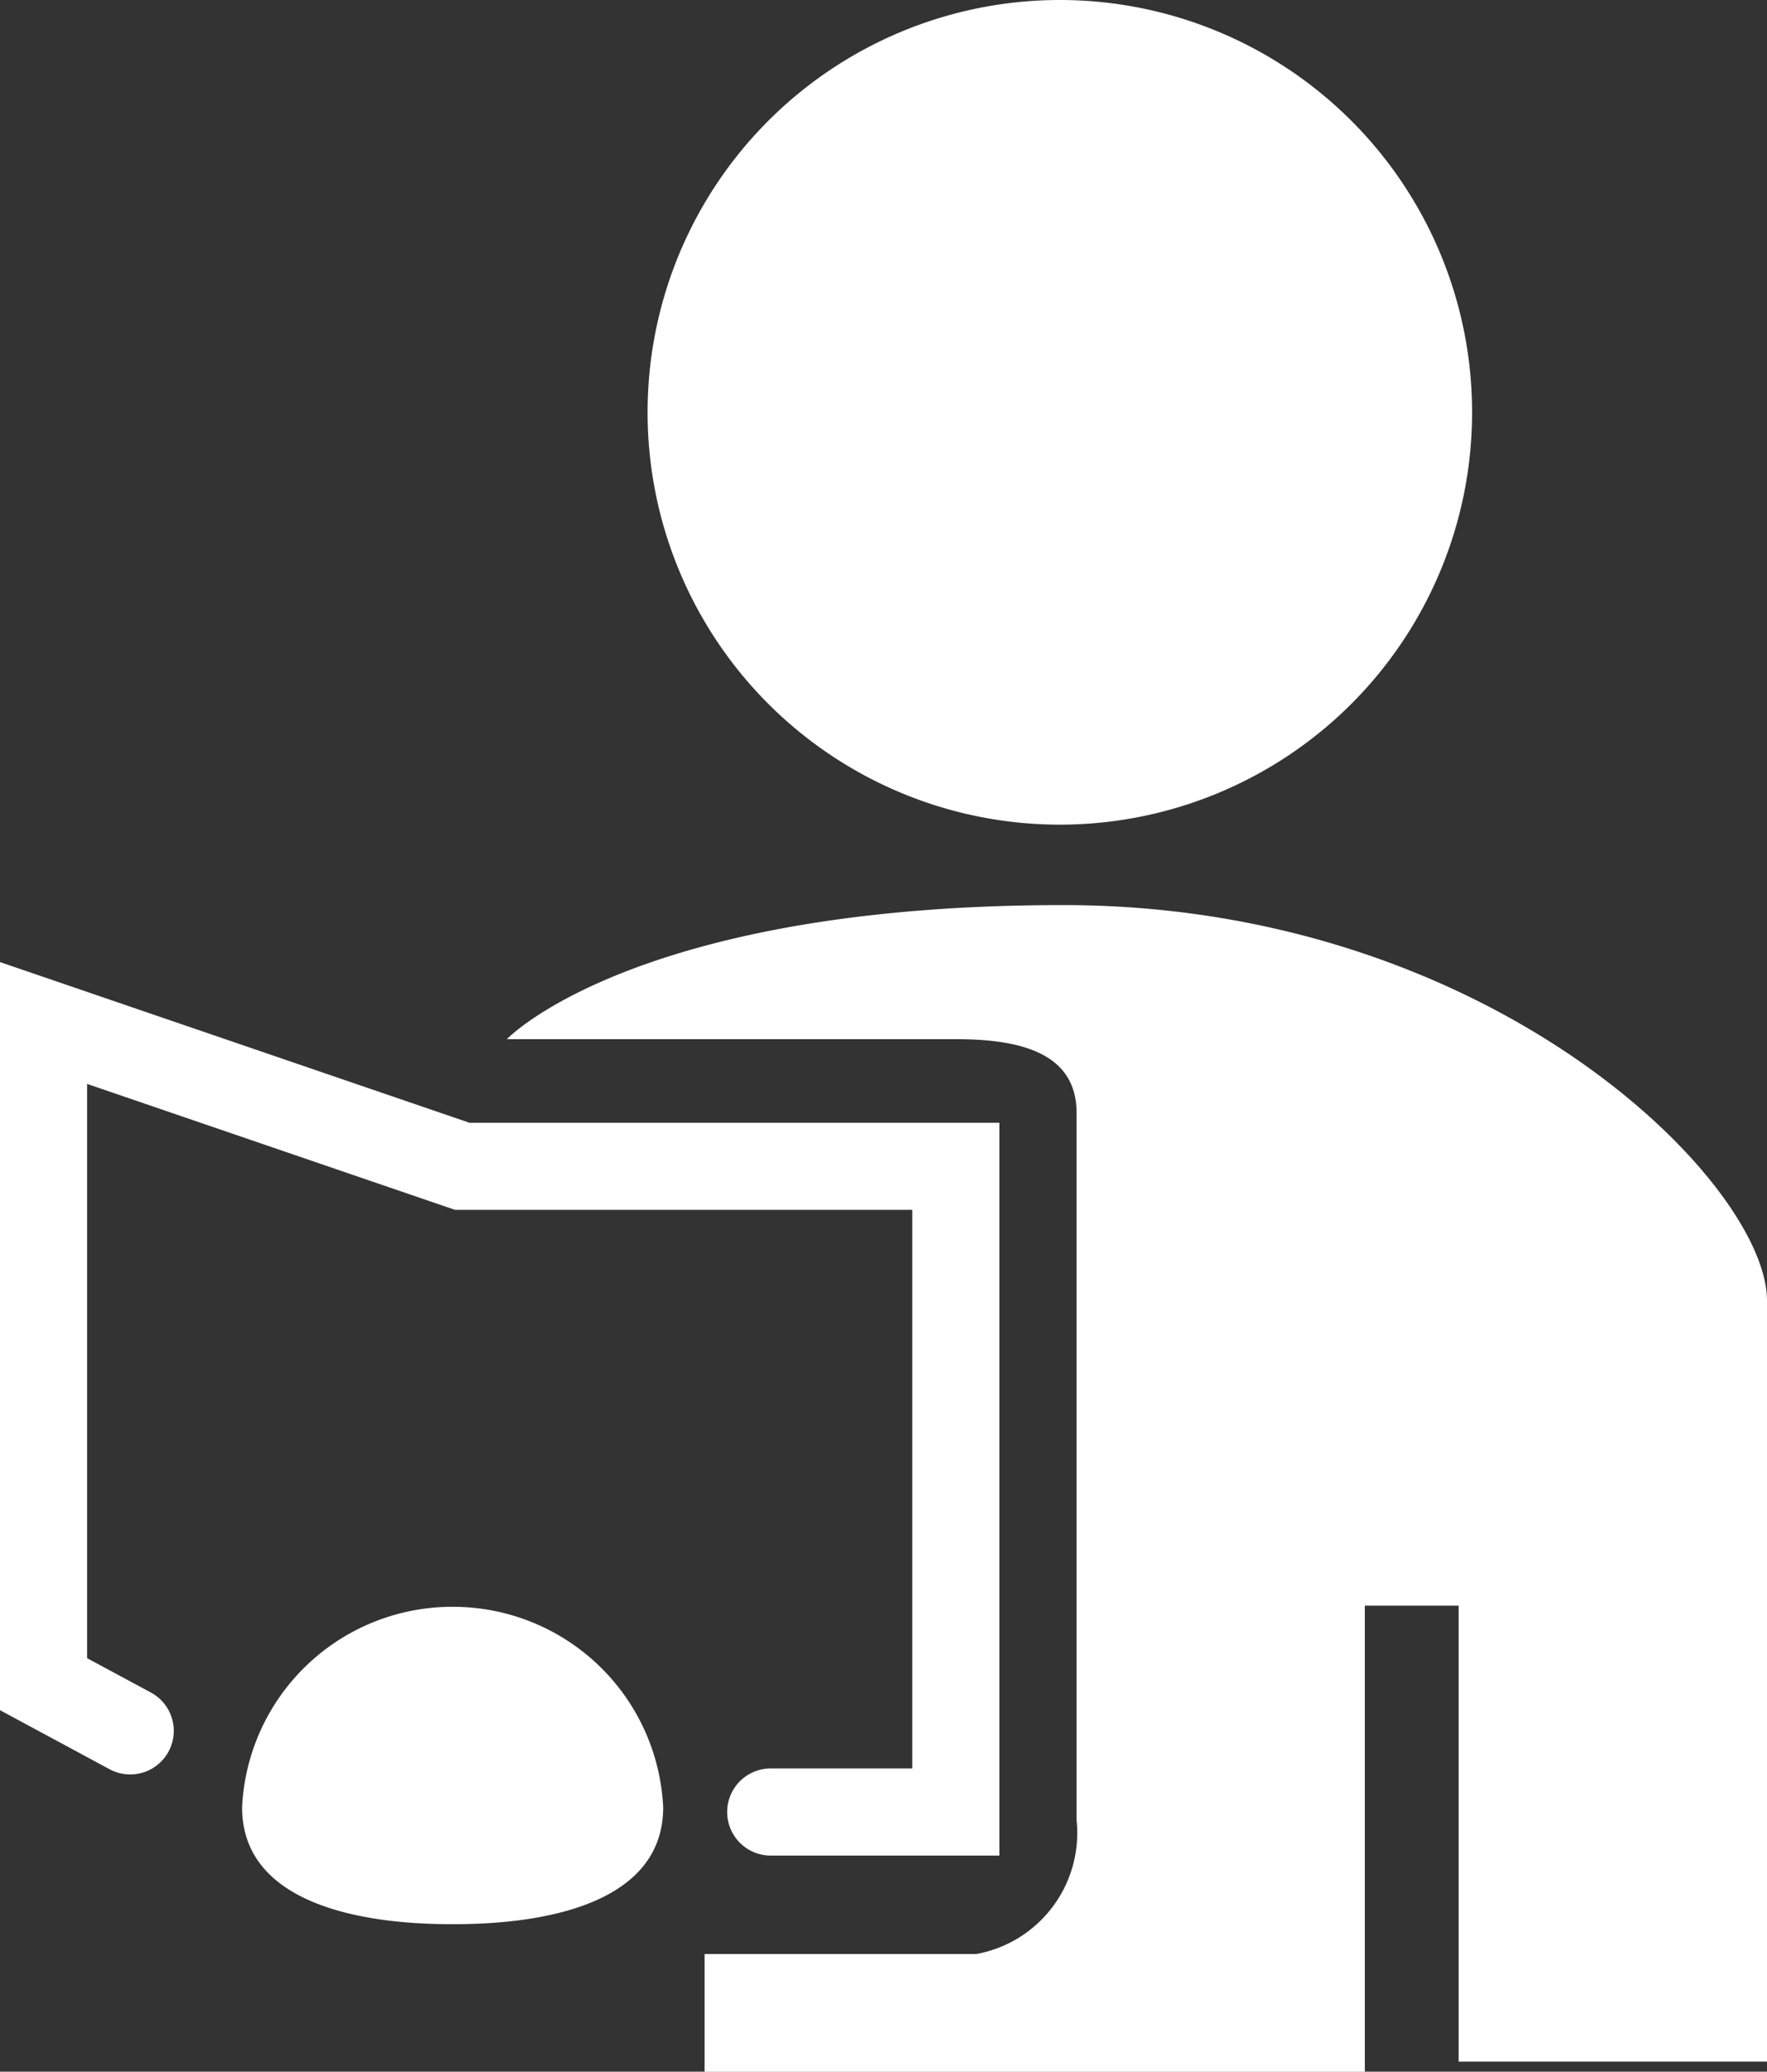
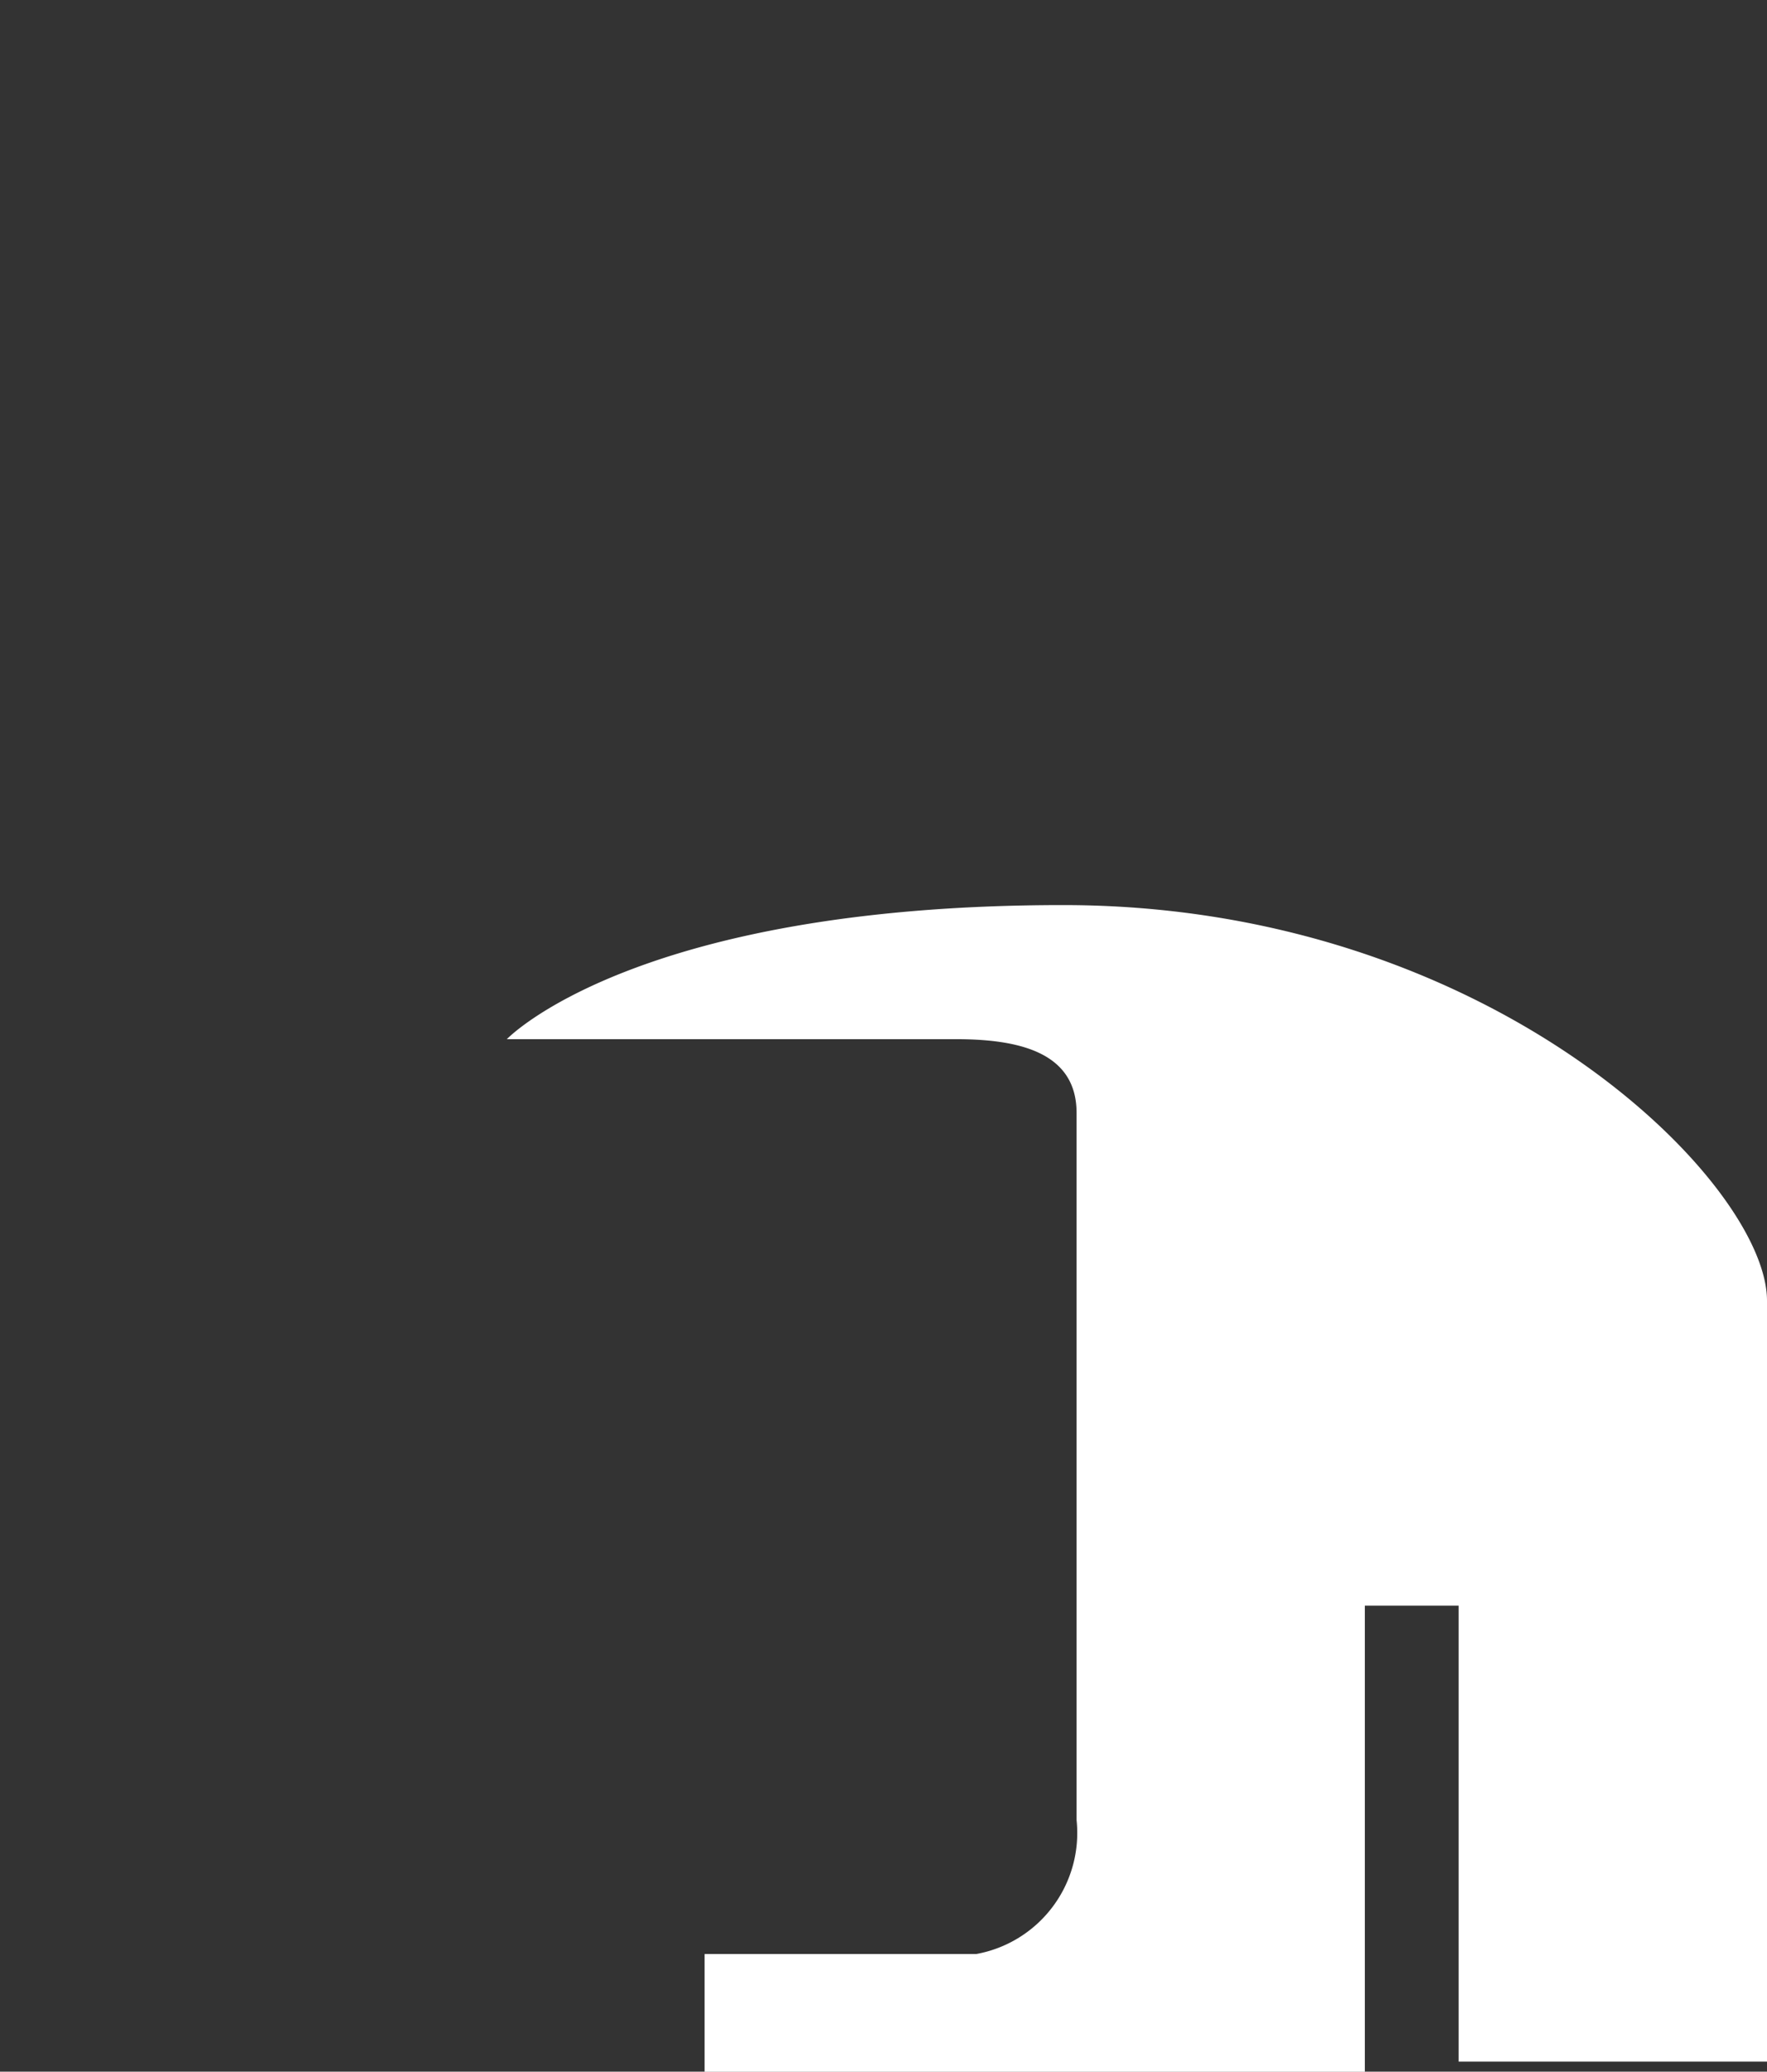
<svg xmlns="http://www.w3.org/2000/svg" width="29.575" height="34.668" viewBox="0 0 29.575 34.668">
  <rect x="0" y="0" width="29.575" height="34.668" fill="#333333" stroke="none" />
  <defs>
    <clipPath id="clip-path">
      <rect id="長方形_234" data-name="長方形 234" width="29.575" height="34.668" transform="translate(0 0)" fill="#fff" />
    </clipPath>
  </defs>
  <g id="Physical_Education" transform="translate(0 0)">
    <g id="グループ_175" data-name="グループ 175" clip-path="url(#clip-path)">
-       <path id="パス_178" data-name="パス 178" d="M24.639,6.9a6.9,6.9,0,1,1-6.9-6.9,6.9,6.9,0,0,1,6.9,6.9" fill="#fff" />
      <path id="パス_179" data-name="パス 179" d="M8.483,17.39s2.132-2.244,9.312-2.244,11.78,4.656,11.78,6.62V34.5H24.414V26.87h-1.57v7.8H11.793V32.7h4.544a2.059,2.059,0,0,0,1.682-2.243V18.624c0-1.01-.953-1.234-2.019-1.234Z" fill="#fff" />
-       <path id="パス_180" data-name="パス 180" d="M16.727,31.052H12.9a.729.729,0,1,1,0-1.458h2.369V20.246H7.615L1.458,18.139v9.61l1.055.568A.729.729,0,1,1,1.821,29.6L0,28.619V16.1l7.858,2.689h8.869Z" fill="#fff" />
-       <path id="パス_181" data-name="パス 181" d="M7.6,32.2c1.661,0,3.5-.406,3.5-1.955a3.522,3.522,0,0,0-3.5-3.356H7.552a3.521,3.521,0,0,0-3.5,3.356c0,1.549,1.843,1.955,3.5,1.955Z" fill="#fff" />
    </g>
  </g>
</svg>